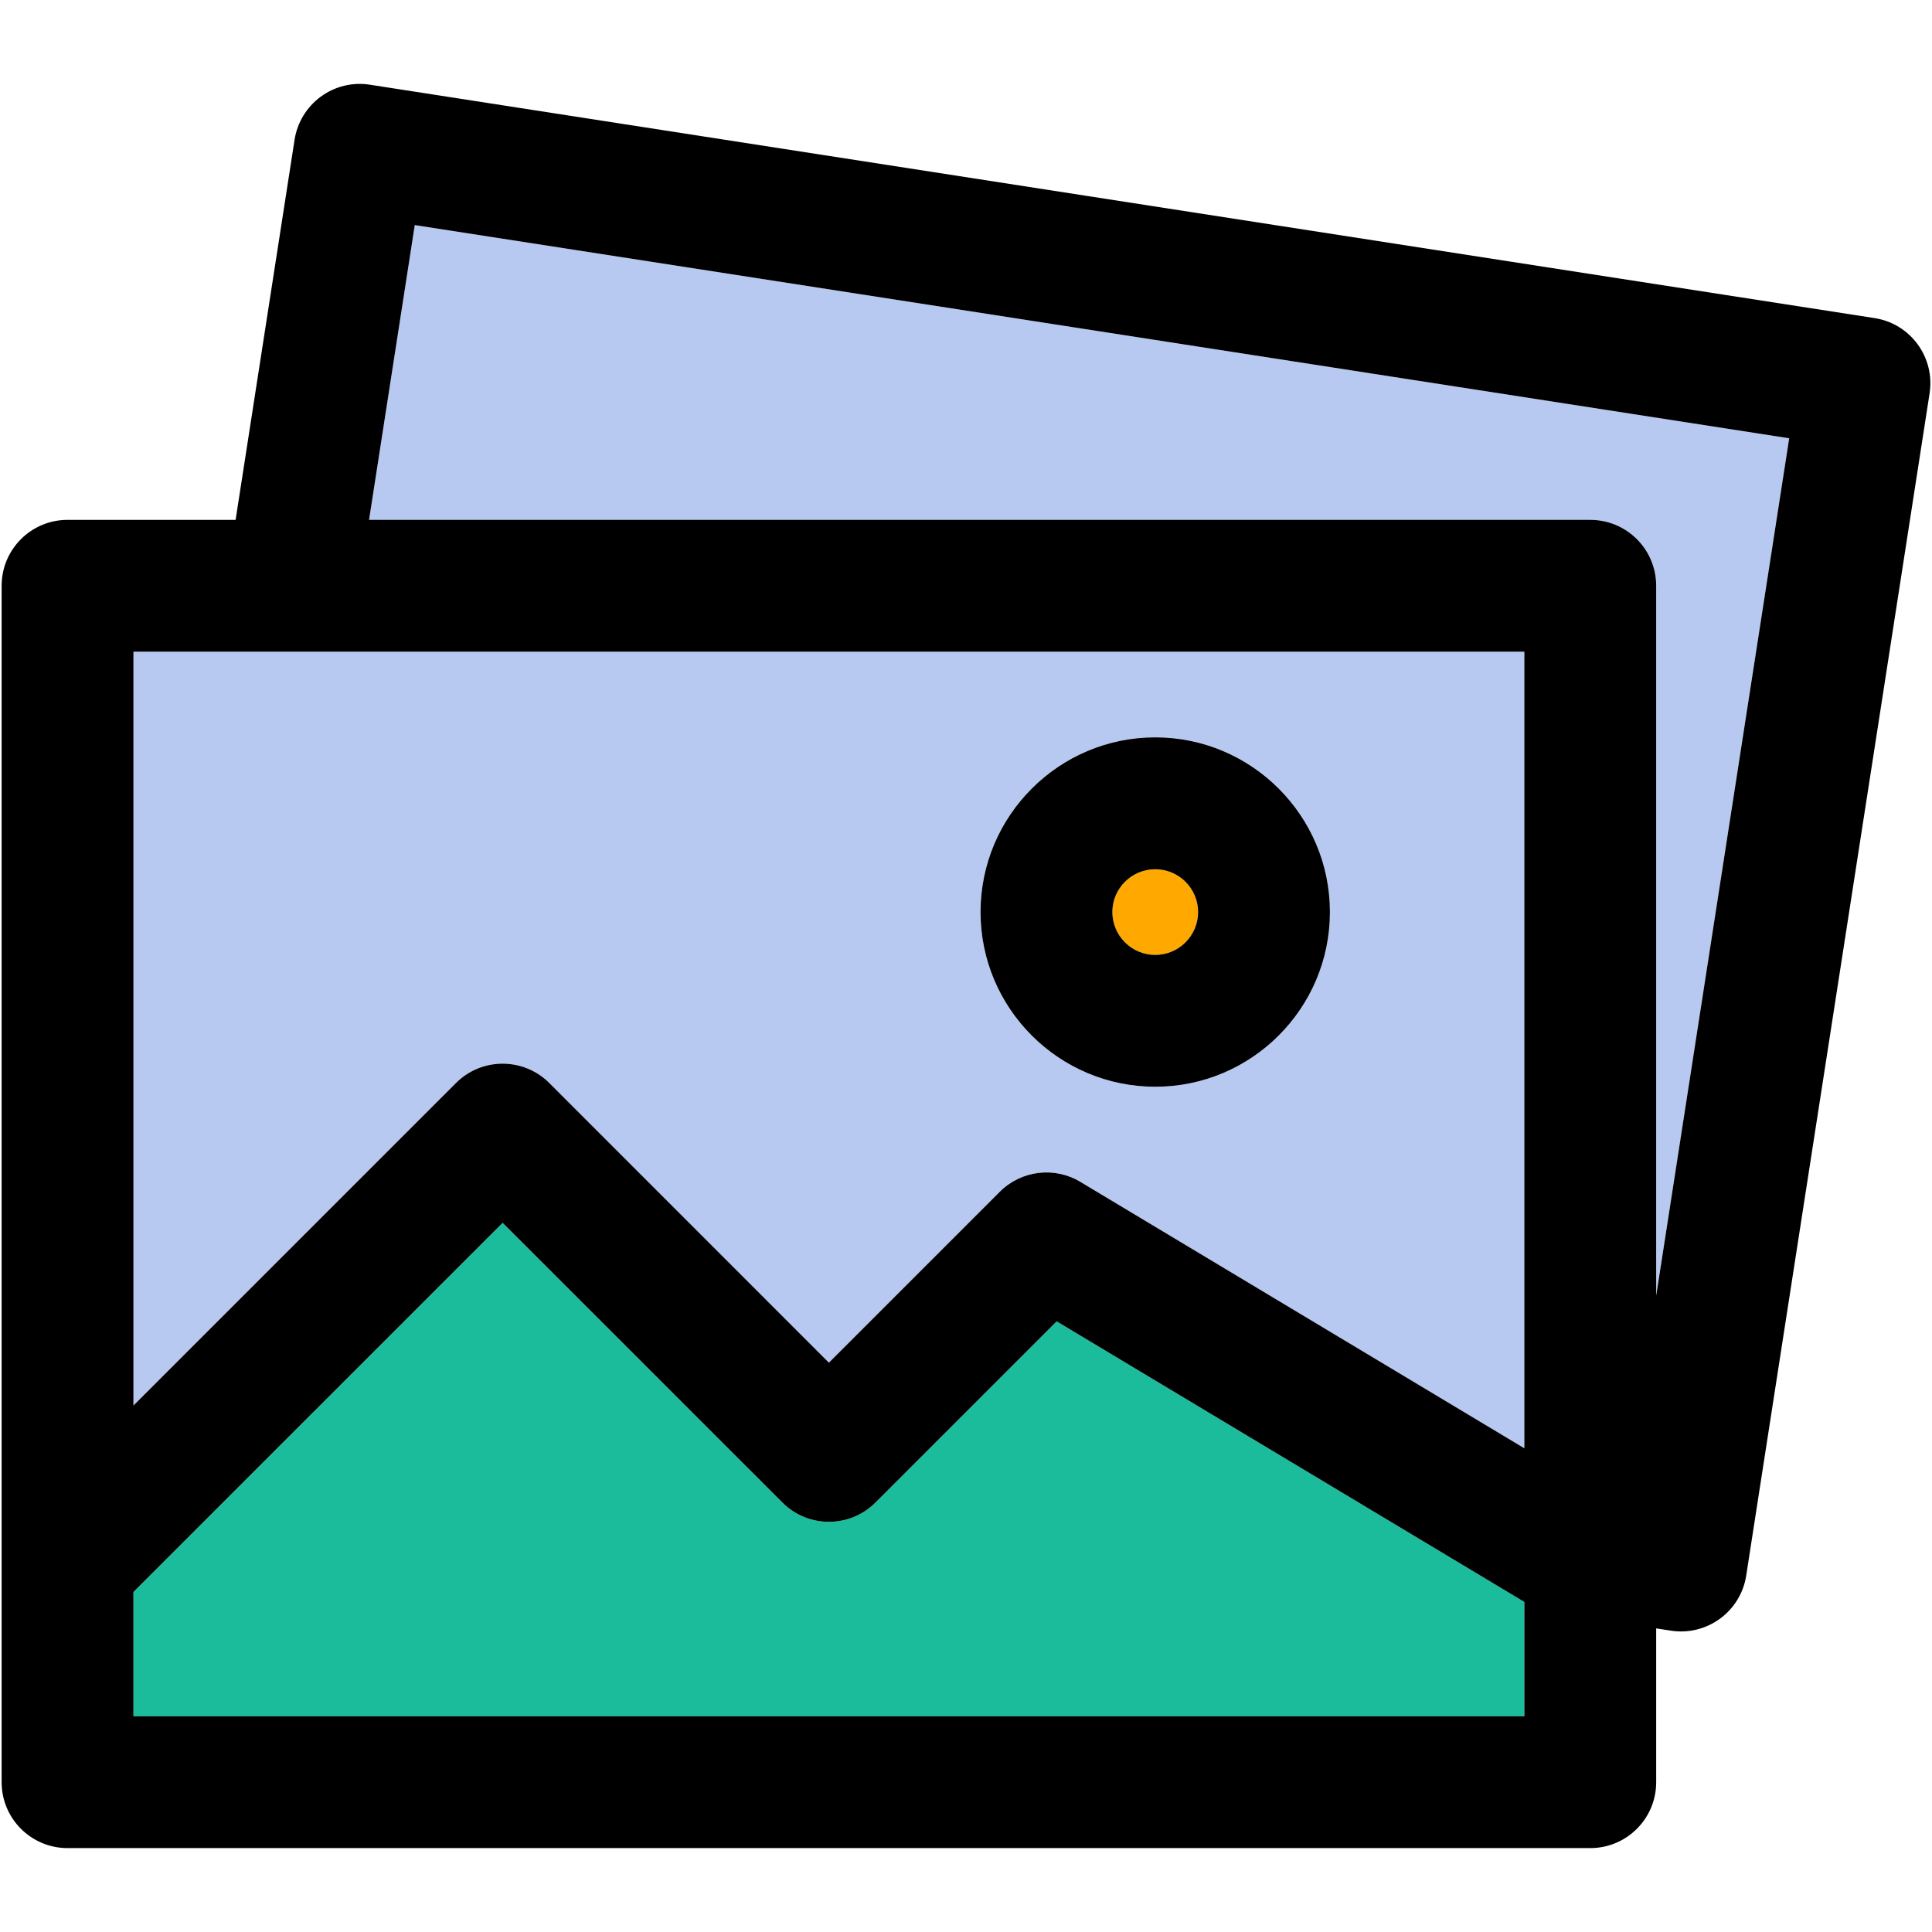
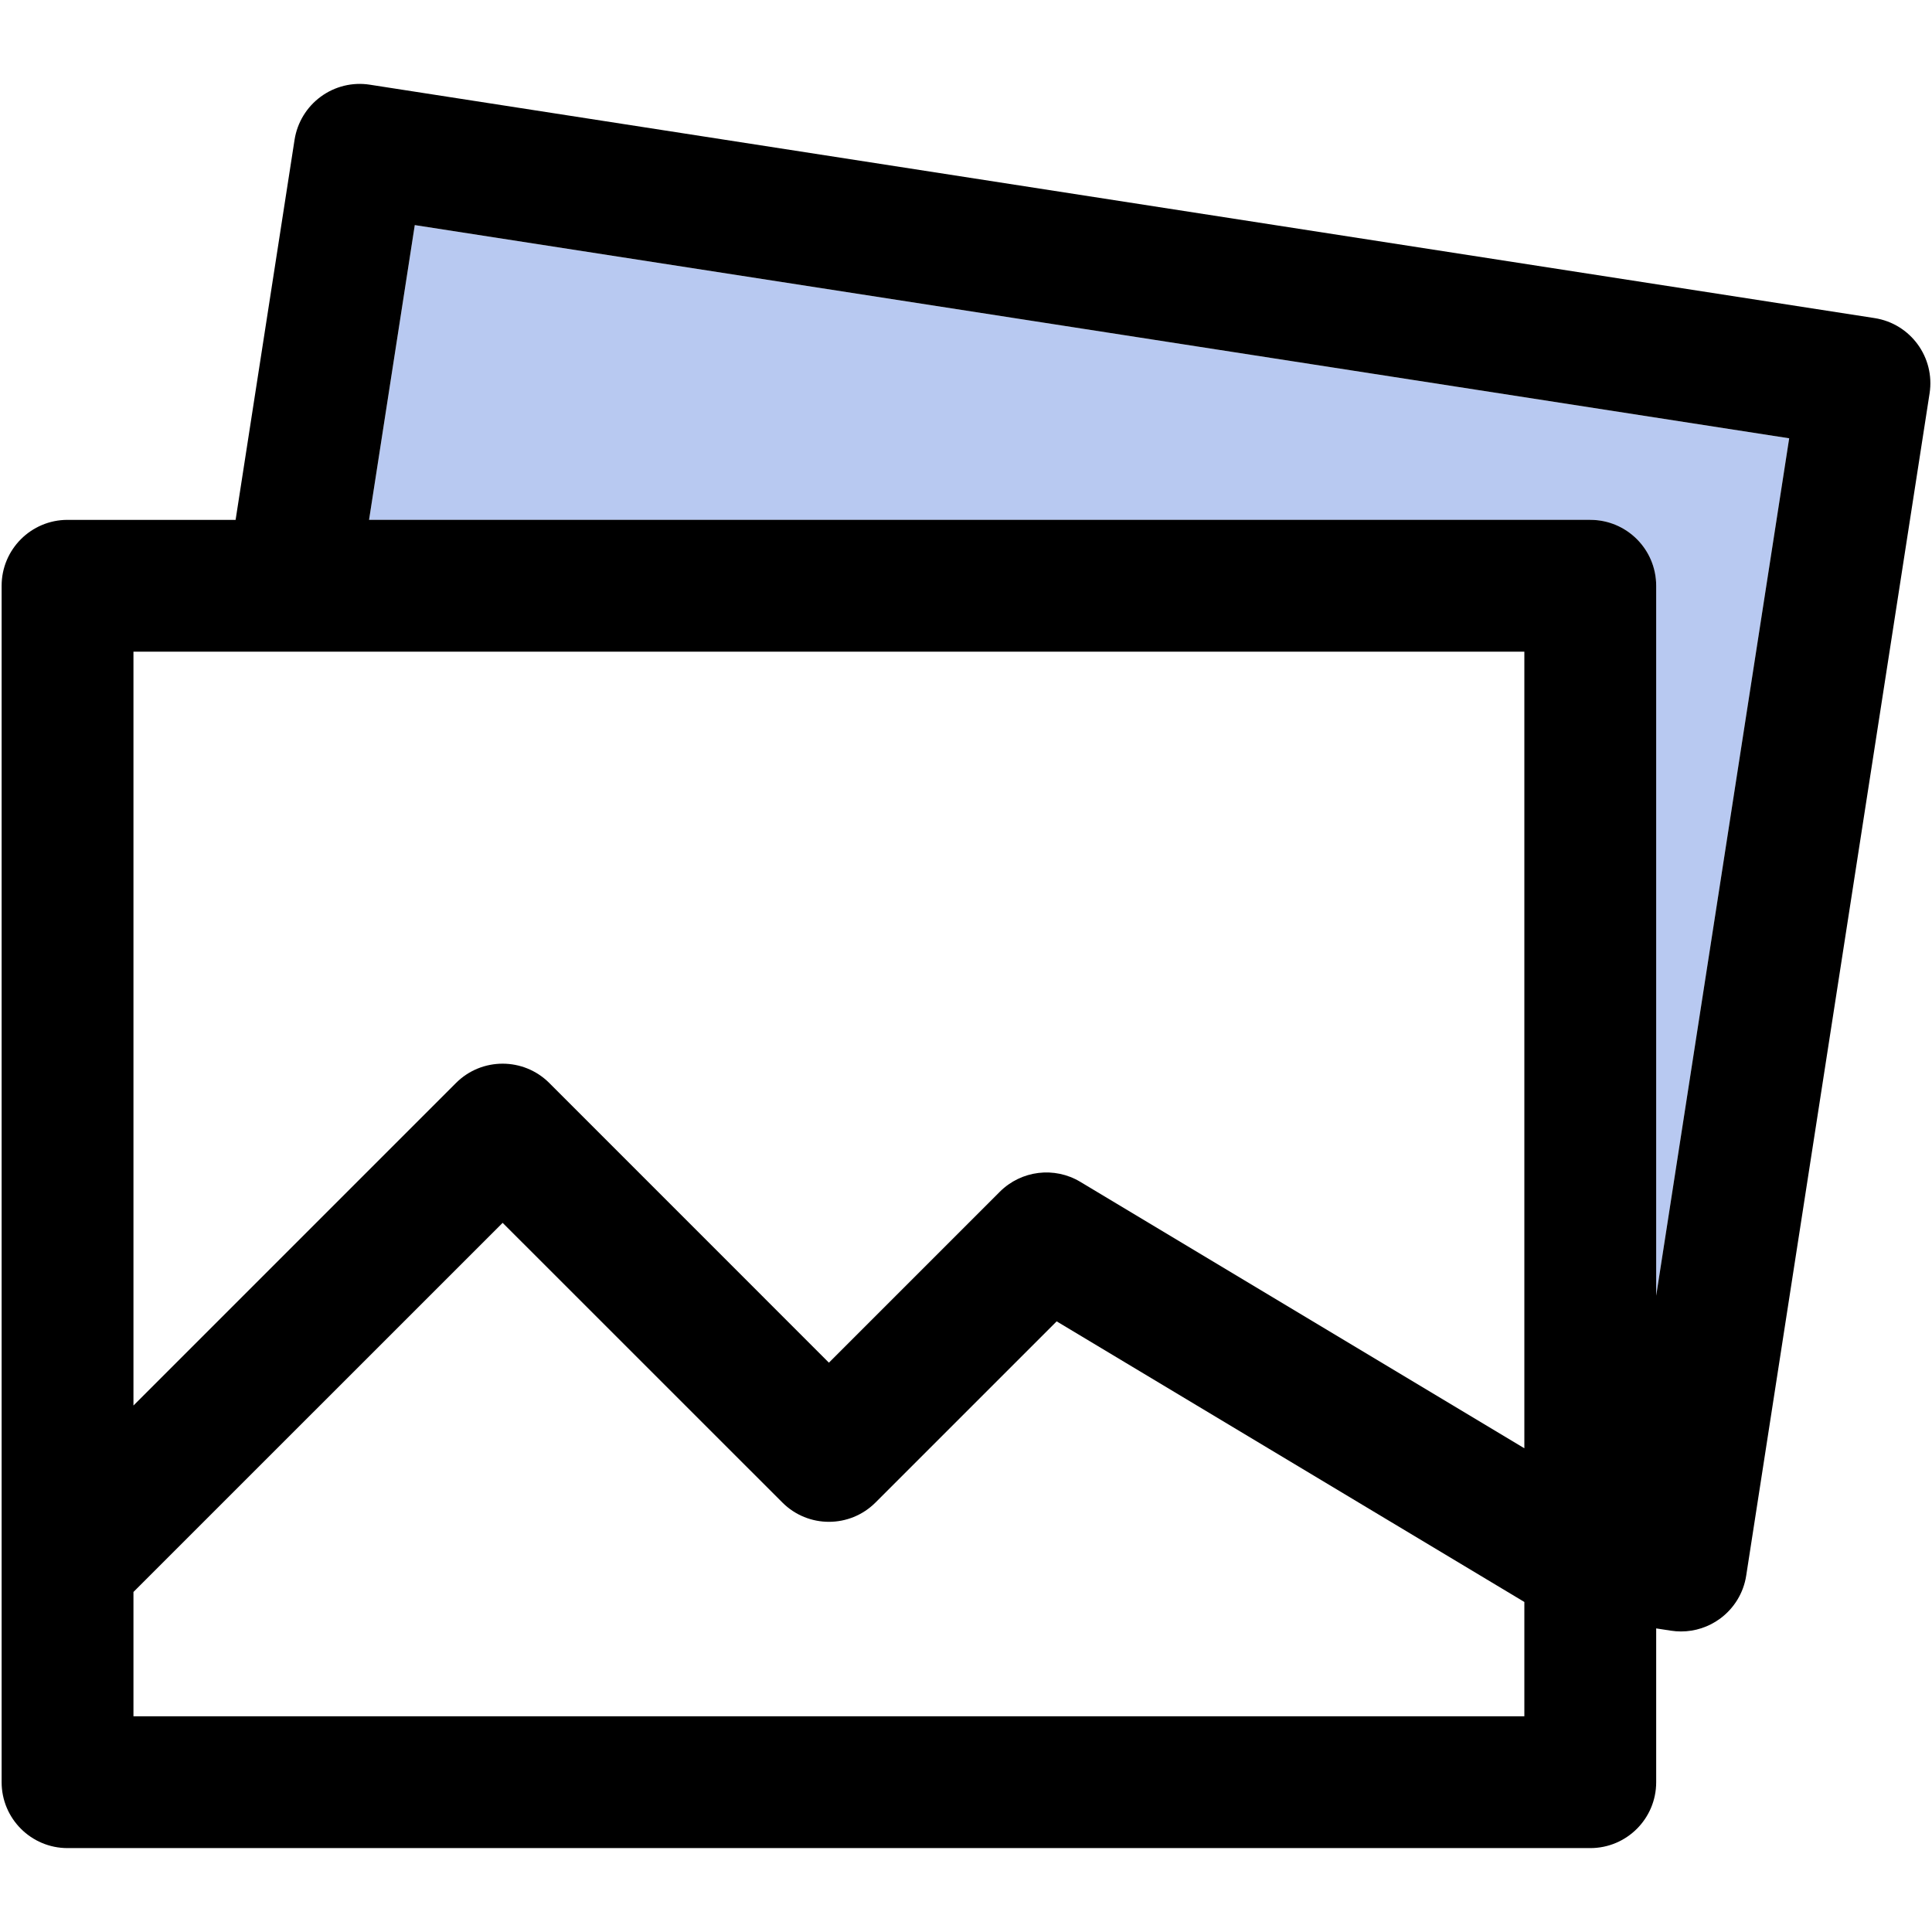
<svg xmlns="http://www.w3.org/2000/svg" version="1.1" id="Capa_1" x="0px" y="0px" viewBox="0 0 297.502 297.502" style="enable-background:new 0 0 297.502 297.502;" xml:space="preserve">
  <g>
    <g id="XMLID_31_">
      <g>
-         <path style="fill:#FFA800;" d="M177.89,133.852c3.64,0,6.6,2.96,6.6,6.59c0,3.64-2.96,6.6-6.6,6.6s-6.6-2.96-6.6-6.6     C171.29,136.812,174.25,133.852,177.89,133.852z" />
        <path style="fill:#B8C9F1;" d="M275.51,67.492l-20.48,132.03V90.202c0-5.61-4.54-10.15-10.15-10.15H56.83l7.04-45.39     L275.51,67.492z" />
-         <path style="fill:#B8C9F1;" d="M234.73,100.352v122.66l-68.37-41.02c-3.99-2.4-9.1-1.77-12.4,1.52l-26.32,26.32l-43.06-43.07     c-3.97-3.96-10.4-3.96-14.36,0l-49.67,49.67v-116.08H234.73z M204.79,140.442c0-14.83-12.07-26.9-26.9-26.9     s-26.9,12.07-26.9,26.9c0,14.84,12.07,26.9,26.9,26.9S204.79,155.282,204.79,140.442z" />
-         <path style="fill:#1ABC9C;" d="M234.73,246.682v17.6H20.55v-19.14l56.85-56.84l43.07,43.06c3.96,3.97,10.39,3.97,14.35,0     l27.89-27.89L234.73,246.682z" />
        <path d="M288.66,48.982c5.54,0.86,9.33,6.05,8.47,11.59l-28.24,182.06c-0.41,2.66-1.87,5.04-4.04,6.63     c-1.75,1.28-3.85,1.96-5.99,1.96c-0.52,0-1.04-0.04-1.56-0.12l-2.27-0.35v23.68c0,5.61-4.54,10.15-10.15,10.15H10.4     c-5.6,0-10.15-4.54-10.15-10.15V90.202c0-5.61,4.55-10.15,10.15-10.15h25.88l9.08-58.54c0.42-2.66,1.87-5.04,4.04-6.63     c2.17-1.59,4.88-2.26,7.55-1.84L288.66,48.982z M255.03,199.522l20.48-132.03L63.87,34.662l-7.04,45.39h188.05     c5.61,0,10.15,4.54,10.15,10.15V199.522z M234.73,264.282v-17.6l-72.02-43.21l-27.89,27.89c-3.96,3.97-10.39,3.97-14.35,0     l-43.07-43.06l-56.85,56.84v19.14H234.73z M234.73,223.012v-122.66H20.55v116.08l49.67-49.67c3.96-3.96,10.39-3.96,14.36,0     l43.06,43.07l26.32-26.32c3.3-3.29,8.41-3.92,12.4-1.52L234.73,223.012z" />
-         <path d="M177.89,113.542c14.83,0,26.9,12.07,26.9,26.9c0,14.84-12.07,26.9-26.9,26.9s-26.9-12.06-26.9-26.9     C150.99,125.612,163.06,113.542,177.89,113.542z M184.49,140.442c0-3.63-2.96-6.59-6.6-6.59s-6.6,2.96-6.6,6.59     c0,3.64,2.96,6.6,6.6,6.6S184.49,144.082,184.49,140.442z" />
      </g>
      <g>
		</g>
    </g>
  </g>
  <g>
</g>
  <g>
</g>
  <g>
</g>
  <g>
</g>
  <g>
</g>
  <g>
</g>
  <g>
</g>
  <g>
</g>
  <g>
</g>
  <g>
</g>
  <g>
</g>
  <g>
</g>
  <g>
</g>
  <g>
</g>
  <g>
</g>
</svg>